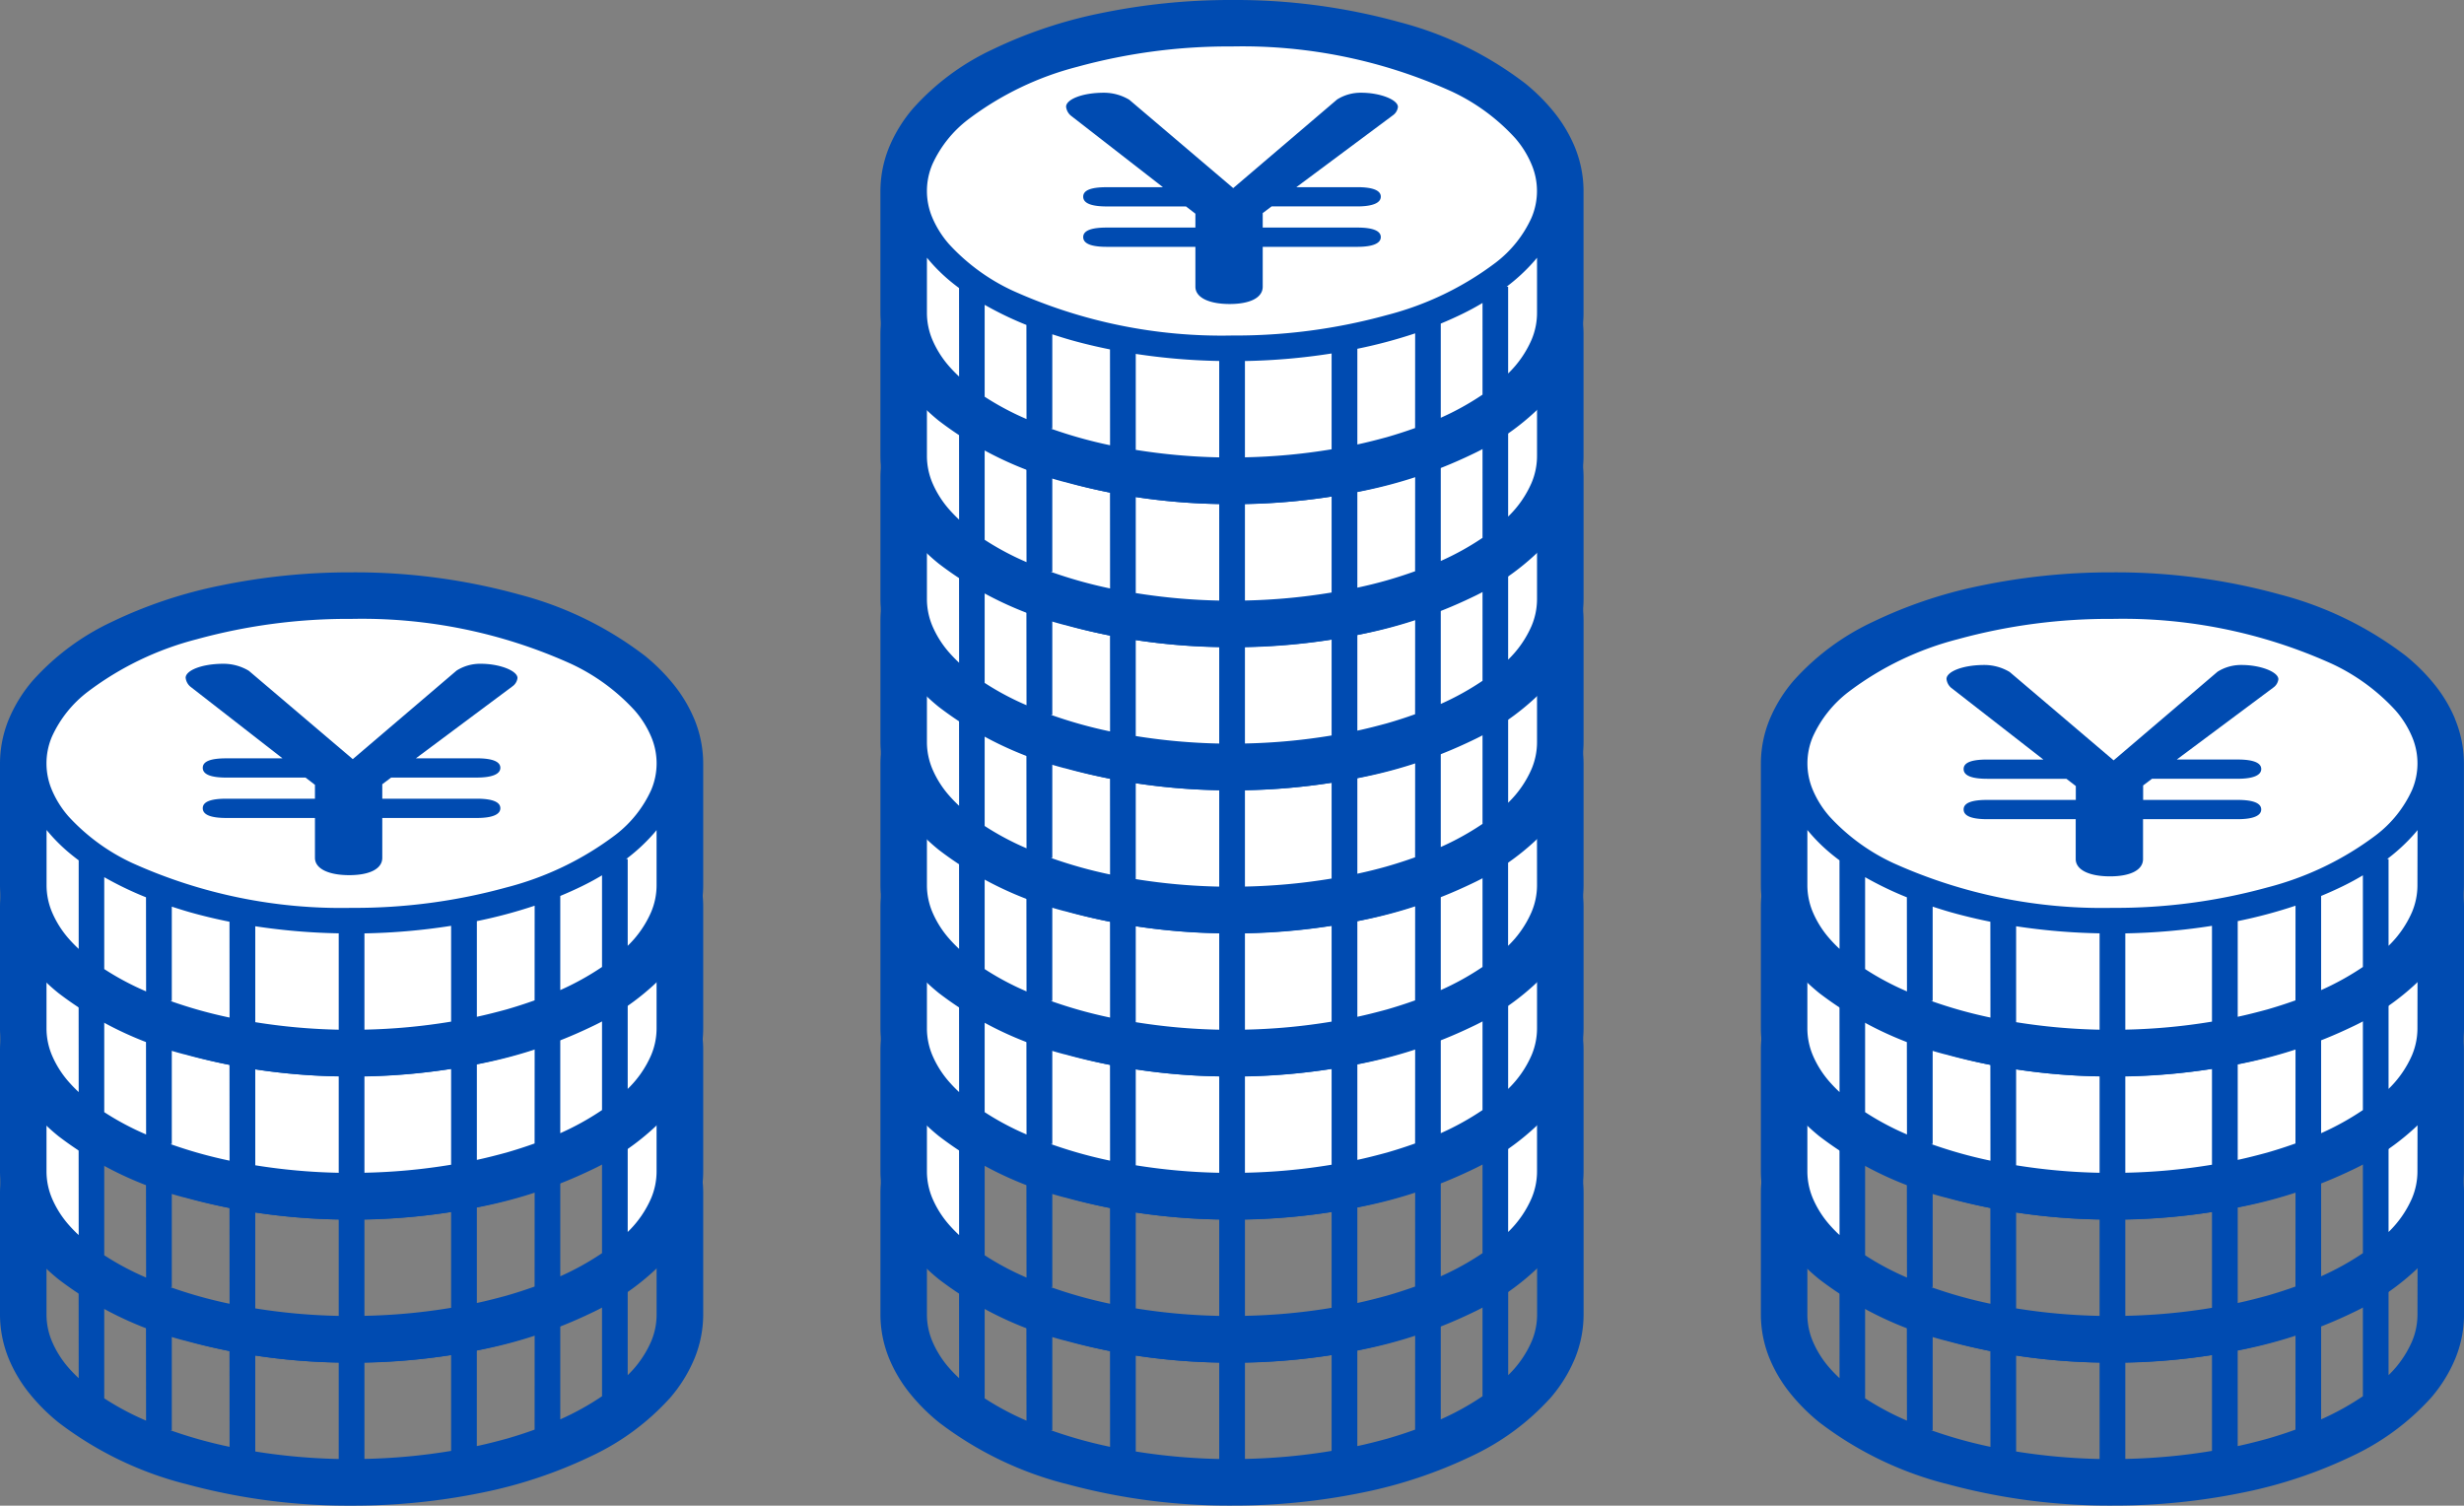
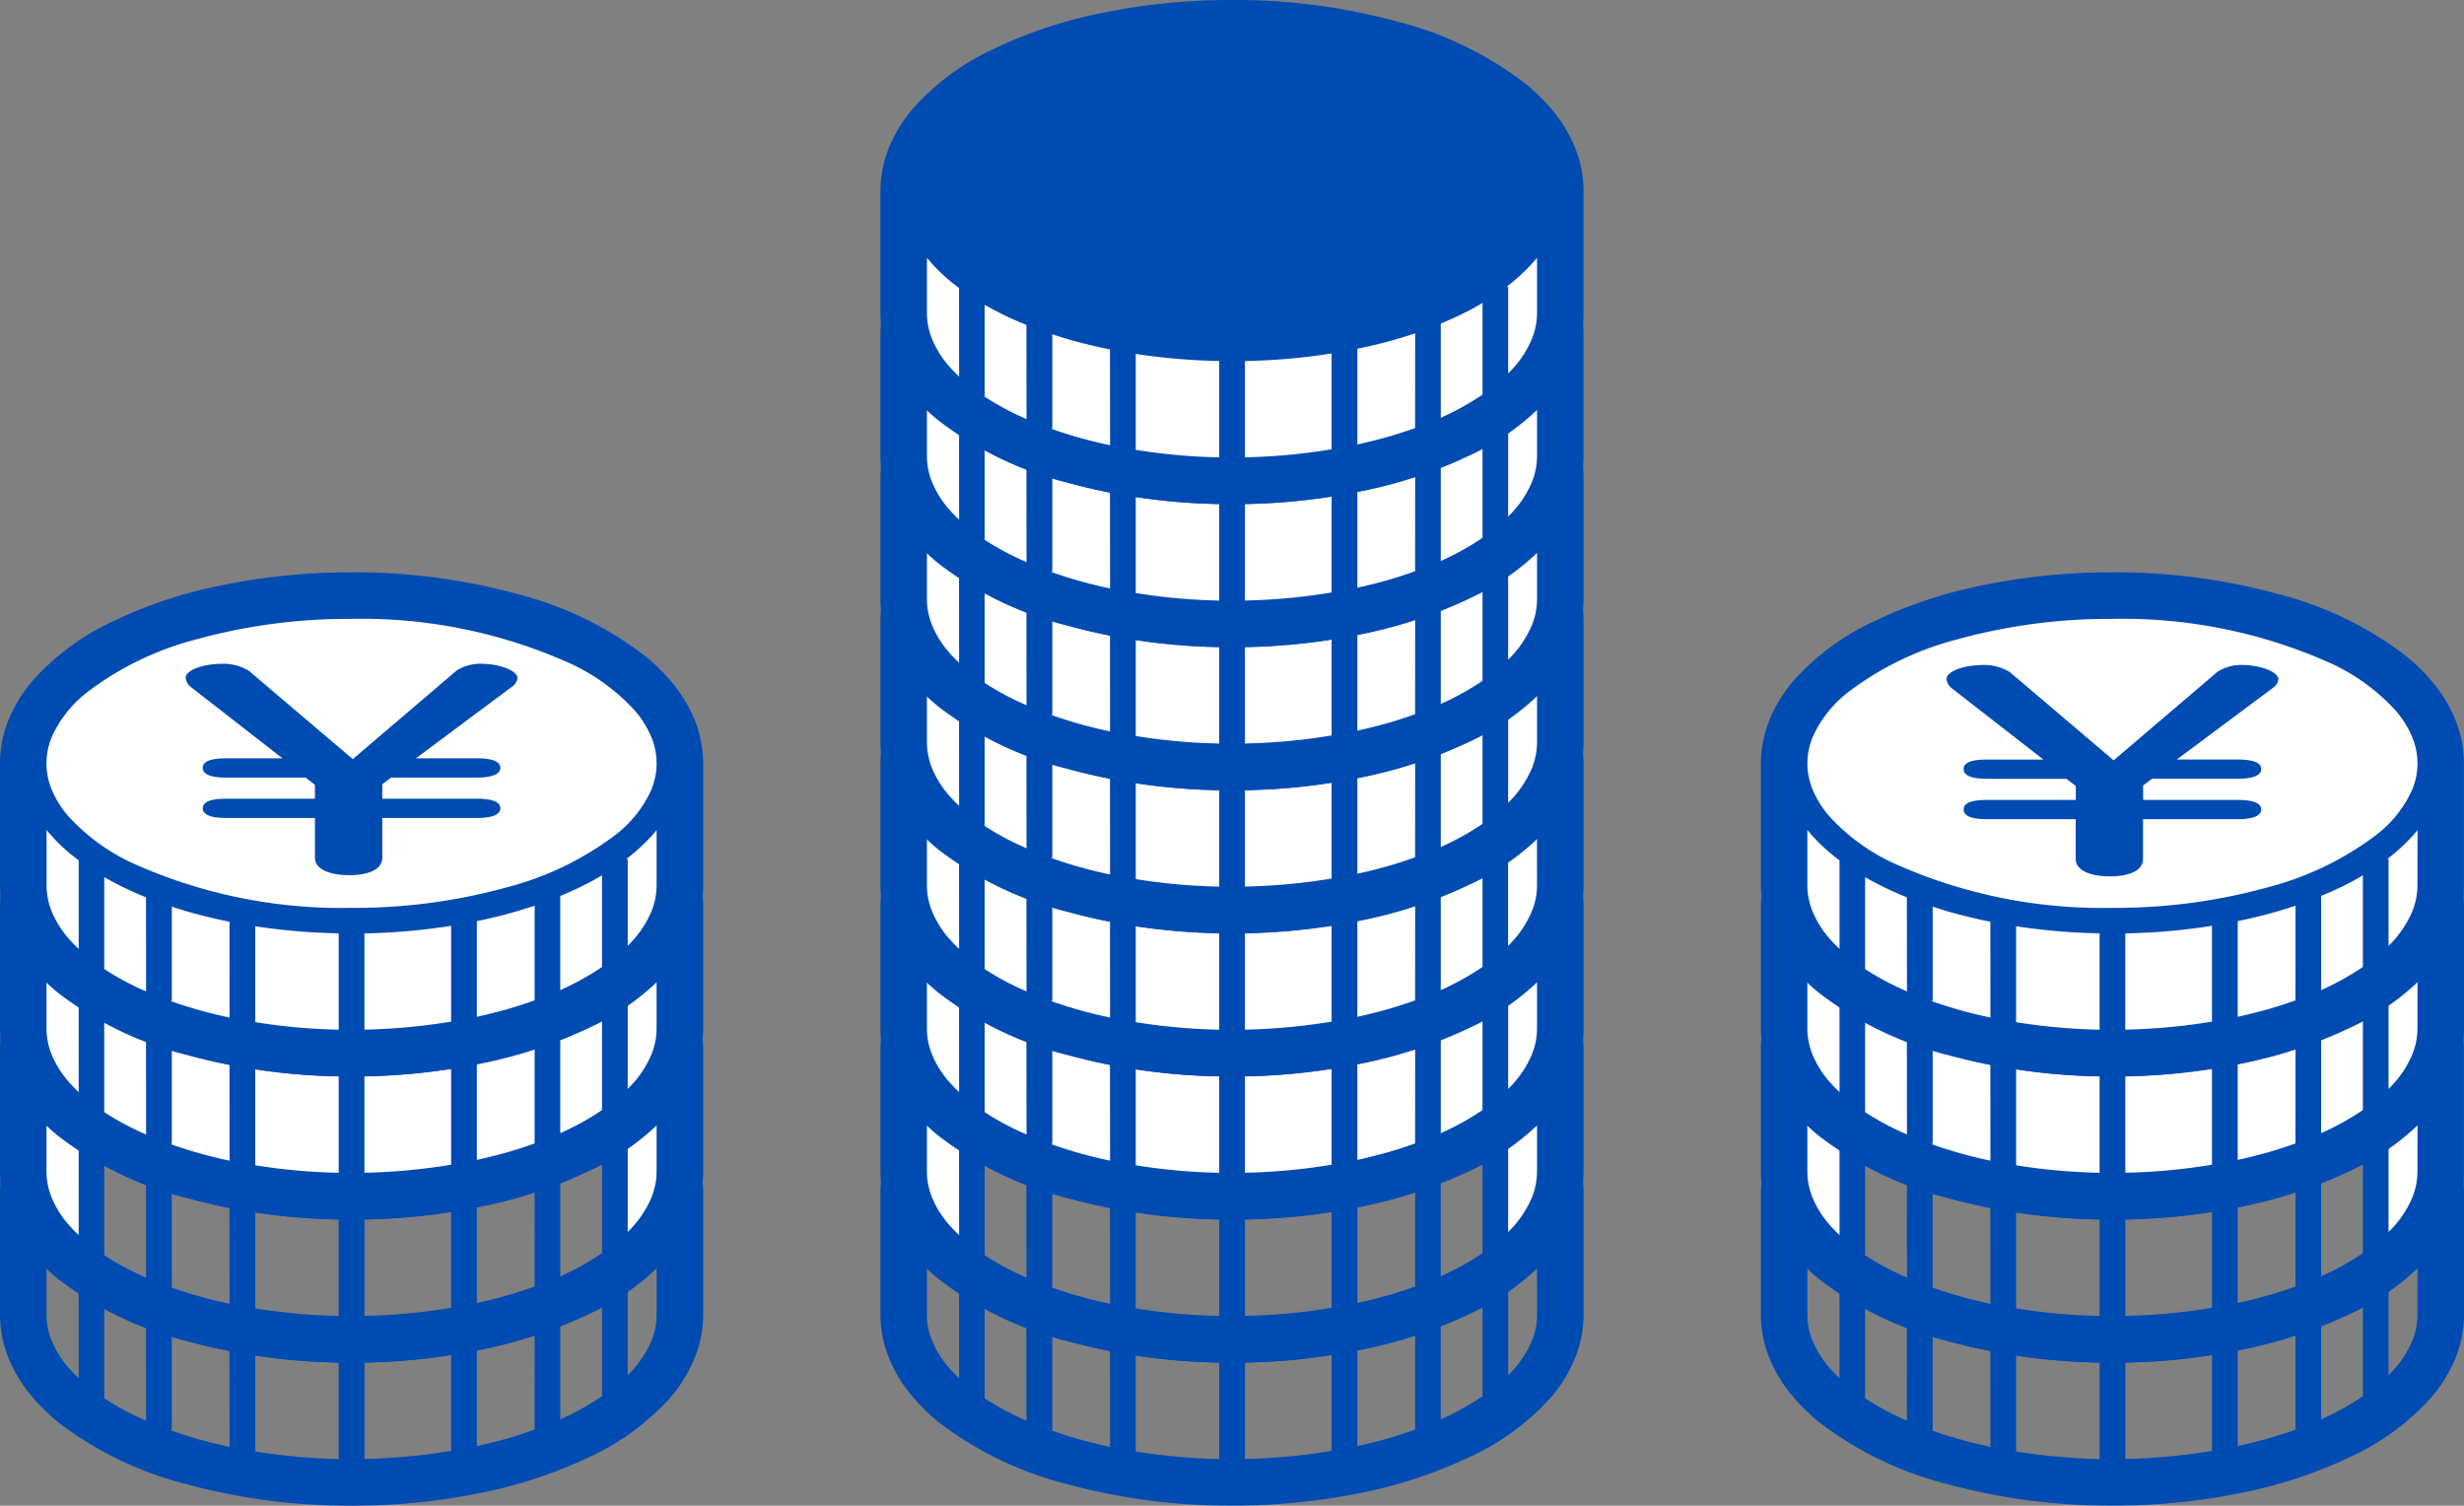
<svg xmlns="http://www.w3.org/2000/svg" width="95.891" height="58.596" viewBox="0 0 95.891 58.596">
  <rect x="0" y="0" width="95.891" height="58.596" fill="#808080" stroke="none" />
  <defs>
    <clipPath id="a">
      <rect width="95.891" height="58.596" transform="translate(0 0)" fill="none" />
    </clipPath>
  </defs>
  <g transform="translate(0 0)" clip-path="url(#a)">
    <path d="M27.014,44.678a5.517,5.517,0,0,0-.793-1.327,7.539,7.539,0,0,0-1.13-1.129l-.026-.021.025.021A13.748,13.748,0,0,0,20.2,39.84a24.025,24.025,0,0,0-6.516-.86,24.948,24.948,0,0,0-5.084.508,17.93,17.93,0,0,0-4.245,1.42h0a9.6,9.6,0,0,0-3.066,2.269l.015-.017-.015.017a5.645,5.645,0,0,0-.936,1.5A4.527,4.527,0,0,0,0,46.414v4.747A4.528,4.528,0,0,0,.351,52.9a5.492,5.492,0,0,0,.793,1.326,7.505,7.505,0,0,0,1.131,1.13,13.725,13.725,0,0,0,4.89,2.381l.011,0a24.038,24.038,0,0,0,6.507.858,24.946,24.946,0,0,0,5.083-.508,17.976,17.976,0,0,0,4.245-1.42h0A9.629,9.629,0,0,0,26.078,54.4h0a5.621,5.621,0,0,0,.935-1.5L27,52.931l.015-.033a4.547,4.547,0,0,0,.351-1.737V46.414a4.546,4.546,0,0,0-.351-1.736M3.062,53.634a5.664,5.664,0,0,1-.4-.413,3.838,3.838,0,0,1-.638-1.016,2.683,2.683,0,0,1-.214-1.044V49.009a6.76,6.76,0,0,0,.975.967c.089.072.181.143.275.213Zm2.623,1.653c-.18-.078-.358-.159-.528-.243a10.731,10.731,0,0,1-1.1-.625V50.842a13.086,13.086,0,0,0,1.624.783Zm3.249,1.019a17.893,17.893,0,0,1-2.307-.646h.059V51.99q.344.114.7.216c.495.141,1.012.264,1.545.372Zm4.248.473a23.408,23.408,0,0,1-3.248-.292V52.752a24.425,24.425,0,0,0,3.248.276Zm4.374-.315a23.237,23.237,0,0,1-3.373.312V53.03a24.65,24.65,0,0,0,3.373-.295Zm3.249-.827q-.53.192-1.1.356c-.369.1-.754.2-1.148.284V52.553a19.249,19.249,0,0,0,2.25-.6Zm2.624-1.3a10.59,10.59,0,0,1-1.625.9v-3.66q.439-.182.847-.382c.271-.134.53-.276.778-.422Zm2.124-3.173a2.683,2.683,0,0,1-.214,1.044,4.1,4.1,0,0,1-.911,1.309V50.137h-.059a7.109,7.109,0,0,0,1.092-1.015l.092-.112Zm-.214-3.7A4.582,4.582,0,0,1,23.946,49.2,11.972,11.972,0,0,1,19.7,51.244a22.194,22.194,0,0,1-6.02.793,19.74,19.74,0,0,1-8.526-1.742,7.831,7.831,0,0,1-2.493-1.823,3.817,3.817,0,0,1-.638-1.015,2.649,2.649,0,0,1,0-2.086,4.568,4.568,0,0,1,1.393-1.744,11.972,11.972,0,0,1,4.243-2.044,22.237,22.237,0,0,1,6.021-.792,19.758,19.758,0,0,1,8.525,1.741A7.829,7.829,0,0,1,24.7,44.355a3.8,3.8,0,0,1,.639,1.016,2.649,2.649,0,0,1,0,2.086" fill="#004bb1" />
    <path d="M27.014,39.109a5.536,5.536,0,0,0-.793-1.327,7.539,7.539,0,0,0-1.13-1.129l-.026-.021.025.021A13.722,13.722,0,0,0,20.2,34.272a23.985,23.985,0,0,0-6.516-.861A24.876,24.876,0,0,0,8.6,33.92a17.841,17.841,0,0,0-4.245,1.42h0a9.575,9.575,0,0,0-3.065,2.27l.014-.018-.015.018a5.64,5.64,0,0,0-.936,1.5A4.546,4.546,0,0,0,0,40.845v4.747a4.543,4.543,0,0,0,.351,1.737,5.549,5.549,0,0,0,.793,1.327,7.453,7.453,0,0,0,1.131,1.129h0a13.729,13.729,0,0,0,4.889,2.382l.011,0a24.082,24.082,0,0,0,6.507.859,25.008,25.008,0,0,0,5.083-.509,17.885,17.885,0,0,0,4.245-1.42h0a9.606,9.606,0,0,0,3.066-2.269h0a5.65,5.65,0,0,0,.936-1.5L27,47.362l.015-.033a4.543,4.543,0,0,0,.351-1.737V40.845a4.546,4.546,0,0,0-.351-1.736M5.686,49.719c-.181-.079-.359-.159-.529-.244a10.547,10.547,0,0,1-1.1-.625V45.274a13.32,13.32,0,0,0,1.625.783Zm3.248,1.019a17.732,17.732,0,0,1-2.307-.647h.059v-3.67q.344.114.7.217c.495.14,1.012.264,1.545.371Zm4.248.472a23.256,23.256,0,0,1-3.248-.292V47.184a24.427,24.427,0,0,0,3.248.275Zm4.374-.314a23.376,23.376,0,0,1-3.373.312V47.461a24.5,24.5,0,0,0,3.373-.294Zm3.249-.827q-.53.19-1.1.355c-.369.1-.754.2-1.147.284V46.984a19.089,19.089,0,0,0,2.249-.6Zm2.624-1.3a10.591,10.591,0,0,1-1.625.9V46q.439-.182.847-.381t.778-.422Z" fill="#004bb1" />
    <path d="M3.062,48.065a5.664,5.664,0,0,1-.4-.413,3.859,3.859,0,0,1-.638-1.015,2.705,2.705,0,0,1-.214-1.044V43.44a6.673,6.673,0,0,0,.976.968c.089.072.179.142.274.213Z" fill="#fff" />
    <path d="M25.552,45.592a2.683,2.683,0,0,1-.214,1.044,4.1,4.1,0,0,1-.91,1.309V44.568h-.06a7.113,7.113,0,0,0,1.092-1.015l.092-.112Z" fill="#fff" />
    <path d="M25.339,41.888a4.582,4.582,0,0,1-1.393,1.744A11.972,11.972,0,0,1,19.7,45.675a22.194,22.194,0,0,1-6.02.793,19.74,19.74,0,0,1-8.526-1.742A7.831,7.831,0,0,1,2.664,42.9a3.817,3.817,0,0,1-.638-1.015,2.649,2.649,0,0,1,0-2.086,4.568,4.568,0,0,1,1.393-1.744,11.972,11.972,0,0,1,4.243-2.044,22.237,22.237,0,0,1,6.021-.792,19.758,19.758,0,0,1,8.525,1.741A7.829,7.829,0,0,1,24.7,38.786a3.8,3.8,0,0,1,.639,1.016,2.649,2.649,0,0,1,0,2.086" fill="#fff" />
    <path d="M27.014,33.54a5.536,5.536,0,0,0-.793-1.327,7.539,7.539,0,0,0-1.13-1.129l-.026-.021.025.021A13.722,13.722,0,0,0,20.2,28.7a23.985,23.985,0,0,0-6.516-.861,24.876,24.876,0,0,0-5.084.509,17.841,17.841,0,0,0-4.245,1.42h0a9.575,9.575,0,0,0-3.065,2.27l.014-.018-.015.018a5.64,5.64,0,0,0-.936,1.5A4.546,4.546,0,0,0,0,35.276v4.747A4.543,4.543,0,0,0,.351,41.76a5.549,5.549,0,0,0,.793,1.327,7.453,7.453,0,0,0,1.131,1.129h0A13.729,13.729,0,0,0,7.165,46.6l.011,0a24.082,24.082,0,0,0,6.507.859,25.008,25.008,0,0,0,5.083-.509,17.885,17.885,0,0,0,4.245-1.42h0a9.606,9.606,0,0,0,3.066-2.269h0a5.65,5.65,0,0,0,.936-1.5L27,41.793l.015-.033a4.543,4.543,0,0,0,.351-1.737V35.276a4.546,4.546,0,0,0-.351-1.736M5.686,44.15c-.181-.079-.359-.159-.529-.244a10.547,10.547,0,0,1-1.1-.625V39.705a13.32,13.32,0,0,0,1.625.783Zm3.248,1.019a17.732,17.732,0,0,1-2.307-.647h.059v-3.67q.344.114.7.217c.495.14,1.012.264,1.545.371Zm4.248.472a23.256,23.256,0,0,1-3.248-.292V41.615a24.428,24.428,0,0,0,3.248.275Zm4.374-.314a23.376,23.376,0,0,1-3.373.312V41.892a24.5,24.5,0,0,0,3.373-.294Zm3.249-.827q-.53.19-1.1.355c-.369.1-.754.2-1.147.284V41.415a19.089,19.089,0,0,0,2.249-.6Zm2.624-1.3a10.591,10.591,0,0,1-1.625.9V40.435q.439-.182.847-.381t.778-.422Z" fill="#004bb1" />
    <path d="M3.062,42.5a5.664,5.664,0,0,1-.4-.413,3.859,3.859,0,0,1-.638-1.015,2.705,2.705,0,0,1-.214-1.044V37.871a6.624,6.624,0,0,0,.976.968c.089.072.179.142.274.213Z" fill="#fff" />
    <path d="M25.552,40.024a2.683,2.683,0,0,1-.214,1.044,4.1,4.1,0,0,1-.91,1.309V39h-.06a7.113,7.113,0,0,0,1.092-1.015l.092-.112Z" fill="#fff" />
    <path d="M25.339,36.32a4.582,4.582,0,0,1-1.393,1.744A11.972,11.972,0,0,1,19.7,40.107a22.194,22.194,0,0,1-6.02.793,19.741,19.741,0,0,1-8.526-1.742,7.831,7.831,0,0,1-2.493-1.823,3.817,3.817,0,0,1-.638-1.015,2.649,2.649,0,0,1,0-2.086A4.568,4.568,0,0,1,3.419,32.49a11.972,11.972,0,0,1,4.243-2.044,22.237,22.237,0,0,1,6.021-.792A19.758,19.758,0,0,1,22.208,31.4,7.829,7.829,0,0,1,24.7,33.218a3.8,3.8,0,0,1,.639,1.016,2.649,2.649,0,0,1,0,2.086" fill="#fff" />
    <path d="M27.014,27.972a5.536,5.536,0,0,0-.793-1.327,7.538,7.538,0,0,0-1.13-1.129l-.026-.021.025.021A13.722,13.722,0,0,0,20.2,23.135a23.985,23.985,0,0,0-6.516-.861,24.876,24.876,0,0,0-5.084.509A17.841,17.841,0,0,0,4.354,24.2h0a9.575,9.575,0,0,0-3.065,2.27l.014-.018-.015.018a5.64,5.64,0,0,0-.936,1.5A4.546,4.546,0,0,0,0,29.708v4.747a4.543,4.543,0,0,0,.351,1.737,5.55,5.55,0,0,0,.793,1.327,7.453,7.453,0,0,0,1.131,1.129h0A13.729,13.729,0,0,0,7.165,41.03l.011,0a24.082,24.082,0,0,0,6.507.859,25.008,25.008,0,0,0,5.083-.509,17.885,17.885,0,0,0,4.245-1.42h0a9.606,9.606,0,0,0,3.066-2.269h0a5.65,5.65,0,0,0,.936-1.5L27,36.225l.015-.033a4.543,4.543,0,0,0,.351-1.737V29.708a4.546,4.546,0,0,0-.351-1.736M5.686,38.582c-.181-.079-.359-.159-.529-.244a10.548,10.548,0,0,1-1.1-.625V34.137a13.32,13.32,0,0,0,1.625.783ZM8.934,39.6a17.733,17.733,0,0,1-2.307-.647h.059v-3.67q.344.114.7.217c.495.14,1.012.264,1.545.371Zm4.248.472a23.256,23.256,0,0,1-3.248-.292V36.047a24.428,24.428,0,0,0,3.248.275Zm4.374-.314a23.376,23.376,0,0,1-3.373.312V36.324a24.5,24.5,0,0,0,3.373-.294Zm3.249-.827q-.53.19-1.1.355c-.369.1-.754.2-1.147.284V35.847a19.089,19.089,0,0,0,2.249-.6Zm2.624-1.3a10.591,10.591,0,0,1-1.625.9V34.867q.439-.182.847-.381t.778-.422Z" fill="#004bb1" />
    <path d="M3.062,36.928a5.665,5.665,0,0,1-.4-.413A3.859,3.859,0,0,1,2.026,35.5a2.705,2.705,0,0,1-.214-1.044V32.3a6.674,6.674,0,0,0,.976.968c.089.072.179.142.274.213Z" fill="#fff" />
    <path d="M25.552,34.455a2.683,2.683,0,0,1-.214,1.044,4.1,4.1,0,0,1-.91,1.309V33.431h-.06a7.113,7.113,0,0,0,1.092-1.015l.092-.112Z" fill="#fff" />
    <path d="M25.339,30.751a4.582,4.582,0,0,1-1.393,1.744A11.972,11.972,0,0,1,19.7,34.538a22.194,22.194,0,0,1-6.02.793,19.741,19.741,0,0,1-8.526-1.742,7.831,7.831,0,0,1-2.493-1.823,3.817,3.817,0,0,1-.638-1.015,2.649,2.649,0,0,1,0-2.086,4.568,4.568,0,0,1,1.393-1.744,11.972,11.972,0,0,1,4.243-2.044,22.237,22.237,0,0,1,6.021-.792,19.758,19.758,0,0,1,8.525,1.741A7.829,7.829,0,0,1,24.7,27.649a3.8,3.8,0,0,1,.639,1.016,2.649,2.649,0,0,1,0,2.086" fill="#fff" />
    <path d="M95.541,44.678a5.517,5.517,0,0,0-.793-1.327,7.539,7.539,0,0,0-1.13-1.129l-.026-.021.025.021a13.748,13.748,0,0,0-4.891-2.382,24.025,24.025,0,0,0-6.516-.86,24.948,24.948,0,0,0-5.084.508,17.93,17.93,0,0,0-4.245,1.42h0a9.6,9.6,0,0,0-3.066,2.269l.015-.017-.015.017a5.645,5.645,0,0,0-.936,1.5,4.527,4.527,0,0,0-.351,1.736v4.747a4.528,4.528,0,0,0,.351,1.737,5.492,5.492,0,0,0,.793,1.326,7.505,7.505,0,0,0,1.131,1.13,13.725,13.725,0,0,0,4.89,2.381l.011,0a24.038,24.038,0,0,0,6.507.858,24.946,24.946,0,0,0,5.083-.508,17.976,17.976,0,0,0,4.245-1.42h0A9.629,9.629,0,0,0,94.605,54.4h0a5.621,5.621,0,0,0,.935-1.5l-.014.033.015-.033a4.547,4.547,0,0,0,.351-1.737V46.414a4.546,4.546,0,0,0-.351-1.736M71.589,53.634a5.664,5.664,0,0,1-.4-.413,3.837,3.837,0,0,1-.638-1.016,2.683,2.683,0,0,1-.214-1.044V49.009a6.76,6.76,0,0,0,.975.967c.089.072.181.143.275.213Zm2.623,1.653c-.18-.078-.358-.159-.528-.243a10.732,10.732,0,0,1-1.1-.625V50.842a13.086,13.086,0,0,0,1.624.783Zm3.249,1.019a17.893,17.893,0,0,1-2.307-.646h.059V51.99q.344.114.7.216c.5.141,1.012.264,1.545.372Zm4.248.473a23.408,23.408,0,0,1-3.248-.292V52.752a24.425,24.425,0,0,0,3.248.276Zm4.374-.315a23.237,23.237,0,0,1-3.373.312V53.03a24.65,24.65,0,0,0,3.373-.295Zm3.249-.827q-.53.192-1.1.356c-.369.1-.754.2-1.148.284V52.553a19.249,19.249,0,0,0,2.25-.6Zm2.624-1.3a10.589,10.589,0,0,1-1.625.9v-3.66q.439-.182.847-.382c.271-.134.53-.276.778-.422Zm2.124-3.173a2.683,2.683,0,0,1-.214,1.044,4.1,4.1,0,0,1-.911,1.309V50.137H92.9a7.11,7.11,0,0,0,1.092-1.015l.092-.112Zm-.214-3.7A4.582,4.582,0,0,1,92.473,49.2a11.972,11.972,0,0,1-4.243,2.043,22.194,22.194,0,0,1-6.02.793,19.741,19.741,0,0,1-8.526-1.742,7.831,7.831,0,0,1-2.493-1.823,3.817,3.817,0,0,1-.638-1.015,2.649,2.649,0,0,1,0-2.086,4.568,4.568,0,0,1,1.393-1.744,11.972,11.972,0,0,1,4.243-2.044,22.237,22.237,0,0,1,6.021-.792,19.758,19.758,0,0,1,8.525,1.741,7.829,7.829,0,0,1,2.492,1.823,3.8,3.8,0,0,1,.639,1.016,2.649,2.649,0,0,1,0,2.086" fill="#004bb1" />
    <path d="M95.541,39.109a5.536,5.536,0,0,0-.793-1.327,7.539,7.539,0,0,0-1.13-1.129l-.026-.021.025.021a13.722,13.722,0,0,0-4.891-2.381,23.985,23.985,0,0,0-6.516-.861,24.876,24.876,0,0,0-5.084.509,17.841,17.841,0,0,0-4.245,1.42h0a9.575,9.575,0,0,0-3.065,2.27l.014-.018-.015.018a5.64,5.64,0,0,0-.936,1.5,4.546,4.546,0,0,0-.351,1.736v4.747a4.543,4.543,0,0,0,.351,1.737,5.549,5.549,0,0,0,.793,1.327A7.453,7.453,0,0,0,70.8,49.785h0a13.729,13.729,0,0,0,4.889,2.382l.011,0a24.082,24.082,0,0,0,6.507.859,25.008,25.008,0,0,0,5.083-.509,17.886,17.886,0,0,0,4.245-1.42h0a9.606,9.606,0,0,0,3.066-2.269h0a5.65,5.65,0,0,0,.936-1.5l-.015.033.015-.033a4.543,4.543,0,0,0,.351-1.737V40.845a4.546,4.546,0,0,0-.351-1.736M74.213,49.719c-.181-.079-.359-.159-.529-.244a10.547,10.547,0,0,1-1.1-.625V45.274a13.32,13.32,0,0,0,1.625.783Zm3.248,1.019a17.732,17.732,0,0,1-2.307-.647h.059v-3.67q.344.114.7.217c.5.14,1.012.264,1.545.371Zm4.248.472a23.256,23.256,0,0,1-3.248-.292V47.184a24.427,24.427,0,0,0,3.248.275Zm4.374-.314a23.376,23.376,0,0,1-3.373.312V47.461a24.5,24.5,0,0,0,3.373-.294Zm3.249-.827q-.53.19-1.1.355c-.369.1-.754.2-1.147.284V46.984a19.089,19.089,0,0,0,2.249-.6Zm2.624-1.3a10.591,10.591,0,0,1-1.625.9V46q.439-.182.847-.381t.778-.422Z" fill="#004bb1" />
    <path d="M71.589,48.065a5.664,5.664,0,0,1-.4-.413,3.859,3.859,0,0,1-.638-1.015,2.705,2.705,0,0,1-.214-1.044V43.44a6.723,6.723,0,0,0,.976.968c.089.072.18.142.274.213Z" fill="#fff" />
    <path d="M94.079,45.592a2.7,2.7,0,0,1-.213,1.044,4.115,4.115,0,0,1-.911,1.309V44.568H92.9a7.1,7.1,0,0,0,1.091-1.015c.032-.037.062-.075.092-.112Z" fill="#fff" />
    <path d="M93.866,41.888a4.582,4.582,0,0,1-1.393,1.744,11.972,11.972,0,0,1-4.243,2.043,22.194,22.194,0,0,1-6.02.793,19.741,19.741,0,0,1-8.526-1.742A7.831,7.831,0,0,1,71.191,42.9a3.817,3.817,0,0,1-.638-1.015,2.649,2.649,0,0,1,0-2.086,4.568,4.568,0,0,1,1.393-1.744,11.972,11.972,0,0,1,4.243-2.044,22.237,22.237,0,0,1,6.021-.792,19.758,19.758,0,0,1,8.525,1.741,7.829,7.829,0,0,1,2.492,1.823,3.8,3.8,0,0,1,.639,1.016,2.649,2.649,0,0,1,0,2.086" fill="#fff" />
    <path d="M95.541,33.54a5.536,5.536,0,0,0-.793-1.327,7.539,7.539,0,0,0-1.13-1.129l-.026-.021.025.021A13.722,13.722,0,0,0,88.726,28.7a23.985,23.985,0,0,0-6.516-.861,24.876,24.876,0,0,0-5.084.509,17.841,17.841,0,0,0-4.245,1.42h0a9.575,9.575,0,0,0-3.065,2.27l.014-.018-.015.018a5.64,5.64,0,0,0-.936,1.5,4.546,4.546,0,0,0-.351,1.736v4.747a4.543,4.543,0,0,0,.351,1.737,5.55,5.55,0,0,0,.793,1.327A7.453,7.453,0,0,0,70.8,44.216h0A13.729,13.729,0,0,0,75.692,46.6l.011,0a24.082,24.082,0,0,0,6.507.859,25.008,25.008,0,0,0,5.083-.509,17.886,17.886,0,0,0,4.245-1.42h0a9.606,9.606,0,0,0,3.066-2.269h0a5.65,5.65,0,0,0,.936-1.5l-.015.033.015-.033a4.543,4.543,0,0,0,.351-1.737V35.276a4.546,4.546,0,0,0-.351-1.736M74.213,44.15c-.181-.079-.359-.159-.529-.244a10.547,10.547,0,0,1-1.1-.625V39.705a13.32,13.32,0,0,0,1.625.783Zm3.248,1.019a17.732,17.732,0,0,1-2.307-.647h.059v-3.67q.344.114.7.217c.5.14,1.012.264,1.545.371Zm4.248.472a23.256,23.256,0,0,1-3.248-.292V41.615a24.428,24.428,0,0,0,3.248.275Zm4.374-.314a23.376,23.376,0,0,1-3.373.312V41.892a24.5,24.5,0,0,0,3.373-.294Zm3.249-.827q-.53.19-1.1.355c-.369.1-.754.2-1.147.284V41.415a19.089,19.089,0,0,0,2.249-.6Zm2.624-1.3a10.591,10.591,0,0,1-1.625.9V40.435q.439-.182.847-.381t.778-.422Z" fill="#004bb1" />
    <path d="M71.589,42.5a5.664,5.664,0,0,1-.4-.413,3.859,3.859,0,0,1-.638-1.015,2.705,2.705,0,0,1-.214-1.044V37.871a6.673,6.673,0,0,0,.976.968c.089.072.18.142.274.213Z" fill="#fff" />
    <path d="M94.079,40.024a2.7,2.7,0,0,1-.213,1.044,4.115,4.115,0,0,1-.911,1.309V39H92.9a7.1,7.1,0,0,0,1.091-1.015c.032-.037.062-.075.092-.112Z" fill="#fff" />
    <path d="M93.866,36.32a4.582,4.582,0,0,1-1.393,1.744,11.972,11.972,0,0,1-4.243,2.043,22.194,22.194,0,0,1-6.02.793,19.741,19.741,0,0,1-8.526-1.742,7.831,7.831,0,0,1-2.493-1.823,3.817,3.817,0,0,1-.638-1.015,2.649,2.649,0,0,1,0-2.086,4.568,4.568,0,0,1,1.393-1.744,11.972,11.972,0,0,1,4.243-2.044,22.237,22.237,0,0,1,6.021-.792A19.758,19.758,0,0,1,90.735,31.4a7.829,7.829,0,0,1,2.492,1.823,3.8,3.8,0,0,1,.639,1.016,2.649,2.649,0,0,1,0,2.086" fill="#fff" />
    <path d="M95.541,27.972a5.536,5.536,0,0,0-.793-1.327,7.538,7.538,0,0,0-1.13-1.129l-.026-.021.025.021a13.722,13.722,0,0,0-4.891-2.381,23.985,23.985,0,0,0-6.516-.861,24.876,24.876,0,0,0-5.084.509,17.841,17.841,0,0,0-4.245,1.42h0a9.575,9.575,0,0,0-3.065,2.27l.014-.018-.015.018a5.64,5.64,0,0,0-.936,1.5,4.546,4.546,0,0,0-.351,1.736v4.747a4.543,4.543,0,0,0,.351,1.737,5.55,5.55,0,0,0,.793,1.327A7.453,7.453,0,0,0,70.8,38.648h0a13.729,13.729,0,0,0,4.889,2.382l.011,0a24.082,24.082,0,0,0,6.507.859,25.008,25.008,0,0,0,5.083-.509,17.885,17.885,0,0,0,4.245-1.42h0a9.606,9.606,0,0,0,3.066-2.269h0a5.65,5.65,0,0,0,.936-1.5l-.015.033.015-.033a4.543,4.543,0,0,0,.351-1.737V29.708a4.546,4.546,0,0,0-.351-1.736M74.213,38.582c-.181-.079-.359-.159-.529-.244a10.548,10.548,0,0,1-1.1-.625V34.137a13.32,13.32,0,0,0,1.625.783ZM77.461,39.6a17.733,17.733,0,0,1-2.307-.647h.059v-3.67q.344.114.7.217c.5.14,1.012.264,1.545.371Zm4.248.472a23.256,23.256,0,0,1-3.248-.292V36.047a24.428,24.428,0,0,0,3.248.275Zm4.374-.314a23.376,23.376,0,0,1-3.373.312V36.324a24.5,24.5,0,0,0,3.373-.294Zm3.249-.827q-.53.19-1.1.355c-.369.1-.754.2-1.147.284V35.847a19.089,19.089,0,0,0,2.249-.6Zm2.624-1.3a10.59,10.59,0,0,1-1.625.9V34.867q.439-.182.847-.381t.778-.422Z" fill="#004bb1" />
    <path d="M71.589,36.928a5.665,5.665,0,0,1-.4-.413,3.859,3.859,0,0,1-.638-1.015,2.705,2.705,0,0,1-.214-1.044V32.3a6.723,6.723,0,0,0,.976.968c.089.072.18.142.274.213Z" fill="#fff" />
    <path d="M94.079,34.455a2.7,2.7,0,0,1-.213,1.044,4.115,4.115,0,0,1-.911,1.309V33.431H92.9a7.1,7.1,0,0,0,1.091-1.015c.032-.037.062-.075.092-.112Z" fill="#fff" />
    <path d="M93.866,30.751a4.582,4.582,0,0,1-1.393,1.744,11.972,11.972,0,0,1-4.243,2.043,22.194,22.194,0,0,1-6.02.793,19.741,19.741,0,0,1-8.526-1.742,7.831,7.831,0,0,1-2.493-1.823,3.817,3.817,0,0,1-.638-1.015,2.649,2.649,0,0,1,0-2.086,4.568,4.568,0,0,1,1.393-1.744,11.972,11.972,0,0,1,4.243-2.044,22.237,22.237,0,0,1,6.021-.792,19.758,19.758,0,0,1,8.525,1.741,7.829,7.829,0,0,1,2.492,1.823,3.8,3.8,0,0,1,.639,1.016,2.649,2.649,0,0,1,0,2.086" fill="#fff" />
    <path d="M8.811,31.833c-.621,0-.92-.13-.92-.379s.3-.371.92-.371h3.446v-.54l-.366-.282H8.811c-.621,0-.92-.13-.92-.38s.3-.369.92-.369h2.183L7.41,26.723a.524.524,0,0,1-.185-.347c0-.282.621-.544,1.47-.544a1.916,1.916,0,0,1,.989.273l4.045,3.438,4.043-3.449a1.713,1.713,0,0,1,.942-.262c.735,0,1.425.273,1.425.554a.462.462,0,0,1-.185.316l-3.768,2.809h2.368c.621,0,.918.132.918.369s-.3.38-.918.38H15.222l-.345.26v.563h3.677c.621,0,.918.132.918.371s-.3.379-.918.379H14.877v1.552c0,.422-.482.673-1.286.673s-1.334-.25-1.334-.673V31.833Z" fill="#004bb1" />
    <path d="M61.277,44.678a5.517,5.517,0,0,0-.793-1.327,7.539,7.539,0,0,0-1.13-1.129l-.026-.021.025.021a13.748,13.748,0,0,0-4.891-2.382,24.025,24.025,0,0,0-6.516-.86,24.948,24.948,0,0,0-5.084.508,17.93,17.93,0,0,0-4.245,1.42h0a9.6,9.6,0,0,0-3.066,2.269l.015-.017-.015.017a5.645,5.645,0,0,0-.936,1.5,4.527,4.527,0,0,0-.351,1.736v4.747a4.528,4.528,0,0,0,.351,1.737,5.492,5.492,0,0,0,.793,1.326,7.505,7.505,0,0,0,1.131,1.13,13.725,13.725,0,0,0,4.89,2.381l.011,0a24.038,24.038,0,0,0,6.507.858,24.946,24.946,0,0,0,5.083-.508,17.976,17.976,0,0,0,4.245-1.42h0A9.629,9.629,0,0,0,60.341,54.4h0a5.621,5.621,0,0,0,.935-1.5l-.014.033.015-.033a4.547,4.547,0,0,0,.351-1.737V46.414a4.546,4.546,0,0,0-.351-1.736M37.325,53.634a5.665,5.665,0,0,1-.4-.413,3.838,3.838,0,0,1-.638-1.016,2.683,2.683,0,0,1-.214-1.044V49.009a6.76,6.76,0,0,0,.975.967c.089.072.181.143.275.213Zm2.623,1.653c-.18-.078-.358-.159-.528-.243a10.731,10.731,0,0,1-1.1-.625V50.842a13.086,13.086,0,0,0,1.624.783ZM43.2,56.306a17.893,17.893,0,0,1-2.307-.646h.059V51.99q.344.114.7.216c.495.141,1.012.264,1.545.372Zm4.248.473a23.408,23.408,0,0,1-3.248-.292V52.752a24.425,24.425,0,0,0,3.248.276Zm4.374-.315a23.237,23.237,0,0,1-3.373.312V53.03a24.65,24.65,0,0,0,3.373-.295Zm3.249-.827q-.53.192-1.1.356c-.369.1-.754.2-1.148.284V52.553a19.249,19.249,0,0,0,2.25-.6Zm2.624-1.3a10.589,10.589,0,0,1-1.625.9v-3.66q.439-.182.847-.382c.271-.134.53-.276.778-.422Zm2.124-3.173a2.683,2.683,0,0,1-.214,1.044,4.1,4.1,0,0,1-.911,1.309V50.137h-.059a7.109,7.109,0,0,0,1.092-1.015l.092-.112Zm-.214-3.7A4.583,4.583,0,0,1,58.209,49.2a11.972,11.972,0,0,1-4.243,2.043,22.194,22.194,0,0,1-6.02.793,19.741,19.741,0,0,1-8.526-1.742,7.831,7.831,0,0,1-2.493-1.823,3.817,3.817,0,0,1-.638-1.015,2.649,2.649,0,0,1,0-2.086,4.568,4.568,0,0,1,1.393-1.744,11.972,11.972,0,0,1,4.243-2.044,22.237,22.237,0,0,1,6.021-.792,19.758,19.758,0,0,1,8.525,1.741,7.829,7.829,0,0,1,2.492,1.823,3.8,3.8,0,0,1,.639,1.016,2.649,2.649,0,0,1,0,2.086" fill="#004bb1" />
    <path d="M61.277,39.109a5.536,5.536,0,0,0-.793-1.327,7.539,7.539,0,0,0-1.13-1.129l-.026-.021.025.021a13.722,13.722,0,0,0-4.891-2.381,23.985,23.985,0,0,0-6.516-.861,24.876,24.876,0,0,0-5.084.509,17.841,17.841,0,0,0-4.245,1.42h0a9.575,9.575,0,0,0-3.065,2.27l.014-.018-.015.018a5.64,5.64,0,0,0-.936,1.5,4.546,4.546,0,0,0-.351,1.736v4.747a4.543,4.543,0,0,0,.351,1.737,5.549,5.549,0,0,0,.793,1.327,7.453,7.453,0,0,0,1.131,1.129h0a13.729,13.729,0,0,0,4.889,2.382l.011,0a24.082,24.082,0,0,0,6.507.859,25.008,25.008,0,0,0,5.083-.509,17.885,17.885,0,0,0,4.245-1.42h0a9.606,9.606,0,0,0,3.066-2.269h0a5.65,5.65,0,0,0,.936-1.5l-.015.033.015-.033a4.543,4.543,0,0,0,.351-1.737V40.845a4.546,4.546,0,0,0-.351-1.736M39.949,49.719c-.181-.079-.359-.159-.529-.244a10.547,10.547,0,0,1-1.1-.625V45.274a13.32,13.32,0,0,0,1.625.783ZM43.2,50.738a17.732,17.732,0,0,1-2.307-.647h.059v-3.67q.344.114.7.217c.495.14,1.012.264,1.545.371Zm4.248.472a23.256,23.256,0,0,1-3.248-.292V47.184a24.427,24.427,0,0,0,3.248.275Zm4.374-.314a23.376,23.376,0,0,1-3.373.312V47.461a24.5,24.5,0,0,0,3.373-.294Zm3.249-.827q-.53.19-1.1.355c-.369.1-.754.2-1.147.284V46.984a19.089,19.089,0,0,0,2.249-.6Zm2.624-1.3a10.591,10.591,0,0,1-1.625.9V46q.439-.182.847-.381t.778-.422Z" fill="#004bb1" />
    <path d="M37.325,48.065a5.665,5.665,0,0,1-.4-.413,3.859,3.859,0,0,1-.638-1.015,2.7,2.7,0,0,1-.214-1.044V43.44a6.723,6.723,0,0,0,.976.968c.089.072.18.142.274.213Z" fill="#fff" />
    <path d="M59.816,45.592a2.683,2.683,0,0,1-.214,1.044,4.1,4.1,0,0,1-.91,1.309V44.568h-.06a7.113,7.113,0,0,0,1.092-1.015l.092-.112Z" fill="#fff" />
    <path d="M59.6,41.888a4.583,4.583,0,0,1-1.393,1.744,11.972,11.972,0,0,1-4.243,2.043,22.194,22.194,0,0,1-6.02.793,19.741,19.741,0,0,1-8.526-1.742A7.831,7.831,0,0,1,36.927,42.9a3.817,3.817,0,0,1-.638-1.015,2.649,2.649,0,0,1,0-2.086,4.568,4.568,0,0,1,1.393-1.744,11.972,11.972,0,0,1,4.243-2.044,22.237,22.237,0,0,1,6.021-.792,19.758,19.758,0,0,1,8.525,1.741,7.829,7.829,0,0,1,2.492,1.823A3.8,3.8,0,0,1,59.6,39.8a2.649,2.649,0,0,1,0,2.086" fill="#fff" />
    <path d="M61.277,33.54a5.536,5.536,0,0,0-.793-1.327,7.539,7.539,0,0,0-1.13-1.129l-.026-.021.025.021A13.722,13.722,0,0,0,54.462,28.7a23.985,23.985,0,0,0-6.516-.861,24.876,24.876,0,0,0-5.084.509,17.841,17.841,0,0,0-4.245,1.42h0a9.575,9.575,0,0,0-3.065,2.27l.014-.018-.015.018a5.64,5.64,0,0,0-.936,1.5,4.546,4.546,0,0,0-.351,1.736v4.747a4.543,4.543,0,0,0,.351,1.737,5.55,5.55,0,0,0,.793,1.327,7.453,7.453,0,0,0,1.131,1.129h0A13.729,13.729,0,0,0,41.428,46.6l.011,0a24.082,24.082,0,0,0,6.507.859,25.008,25.008,0,0,0,5.083-.509,17.885,17.885,0,0,0,4.245-1.42h0a9.606,9.606,0,0,0,3.066-2.269h0a5.65,5.65,0,0,0,.936-1.5l-.015.033.015-.033a4.543,4.543,0,0,0,.351-1.737V35.276a4.546,4.546,0,0,0-.351-1.736M39.949,44.15c-.181-.079-.359-.159-.529-.244a10.547,10.547,0,0,1-1.1-.625V39.705a13.32,13.32,0,0,0,1.625.783ZM43.2,45.169a17.732,17.732,0,0,1-2.307-.647h.059v-3.67q.344.114.7.217c.495.14,1.012.264,1.545.371Zm4.248.472a23.256,23.256,0,0,1-3.248-.292V41.615a24.428,24.428,0,0,0,3.248.275Zm4.374-.314a23.376,23.376,0,0,1-3.373.312V41.892a24.5,24.5,0,0,0,3.373-.294Zm3.249-.827q-.53.19-1.1.355c-.369.1-.754.2-1.147.284V41.415a19.089,19.089,0,0,0,2.249-.6Zm2.624-1.3a10.591,10.591,0,0,1-1.625.9V40.435q.439-.182.847-.381t.778-.422Z" fill="#004bb1" />
    <path d="M37.325,42.5a5.665,5.665,0,0,1-.4-.413,3.859,3.859,0,0,1-.638-1.015,2.7,2.7,0,0,1-.214-1.044V37.871a6.673,6.673,0,0,0,.976.968c.089.072.18.142.274.213Z" fill="#fff" />
    <path d="M59.816,40.024a2.683,2.683,0,0,1-.214,1.044,4.1,4.1,0,0,1-.91,1.309V39h-.06a7.113,7.113,0,0,0,1.092-1.015l.092-.112Z" fill="#fff" />
    <path d="M59.6,36.32a4.583,4.583,0,0,1-1.393,1.744,11.972,11.972,0,0,1-4.243,2.043,22.194,22.194,0,0,1-6.02.793,19.741,19.741,0,0,1-8.526-1.742,7.831,7.831,0,0,1-2.493-1.823,3.817,3.817,0,0,1-.638-1.015,2.649,2.649,0,0,1,0-2.086,4.568,4.568,0,0,1,1.393-1.744,11.972,11.972,0,0,1,4.243-2.044,22.237,22.237,0,0,1,6.021-.792A19.758,19.758,0,0,1,56.471,31.4a7.829,7.829,0,0,1,2.492,1.823,3.8,3.8,0,0,1,.639,1.016,2.649,2.649,0,0,1,0,2.086" fill="#fff" />
    <path d="M61.277,27.972a5.536,5.536,0,0,0-.793-1.327,7.538,7.538,0,0,0-1.13-1.129l-.026-.021.025.021a13.722,13.722,0,0,0-4.891-2.381,23.985,23.985,0,0,0-6.516-.861,24.876,24.876,0,0,0-5.084.509,17.841,17.841,0,0,0-4.245,1.42h0a9.575,9.575,0,0,0-3.065,2.27l.014-.018-.015.018a5.64,5.64,0,0,0-.936,1.5,4.546,4.546,0,0,0-.351,1.736v4.747a4.543,4.543,0,0,0,.351,1.737,5.55,5.55,0,0,0,.793,1.327,7.453,7.453,0,0,0,1.131,1.129h0a13.729,13.729,0,0,0,4.889,2.382l.011,0a24.082,24.082,0,0,0,6.507.859,25.008,25.008,0,0,0,5.083-.509,17.885,17.885,0,0,0,4.245-1.42h0a9.606,9.606,0,0,0,3.066-2.269h0a5.65,5.65,0,0,0,.936-1.5l-.015.033.015-.033a4.543,4.543,0,0,0,.351-1.737V29.708a4.546,4.546,0,0,0-.351-1.736M39.949,38.582c-.181-.079-.359-.159-.529-.244a10.548,10.548,0,0,1-1.1-.625V34.137a13.32,13.32,0,0,0,1.625.783ZM43.2,39.6a17.733,17.733,0,0,1-2.307-.647h.059v-3.67q.344.114.7.217c.495.14,1.012.264,1.545.371Zm4.248.472a23.256,23.256,0,0,1-3.248-.292V36.047a24.428,24.428,0,0,0,3.248.275Zm4.374-.314a23.376,23.376,0,0,1-3.373.312V36.324a24.5,24.5,0,0,0,3.373-.294Zm3.249-.827q-.53.19-1.1.355c-.369.1-.754.2-1.147.284V35.847a19.089,19.089,0,0,0,2.249-.6Zm2.624-1.3a10.59,10.59,0,0,1-1.625.9V34.867q.439-.182.847-.381t.778-.422Z" fill="#004bb1" />
    <path d="M37.325,36.928a5.666,5.666,0,0,1-.4-.413,3.859,3.859,0,0,1-.638-1.015,2.7,2.7,0,0,1-.214-1.044V32.3a6.723,6.723,0,0,0,.976.968c.089.072.18.142.274.213Z" fill="#fff" />
    <path d="M59.816,34.455A2.683,2.683,0,0,1,59.6,35.5a4.1,4.1,0,0,1-.91,1.309V33.431h-.06a7.113,7.113,0,0,0,1.092-1.015l.092-.112Z" fill="#fff" />
    <path d="M59.6,30.751a4.582,4.582,0,0,1-1.393,1.744,11.972,11.972,0,0,1-4.243,2.043,22.194,22.194,0,0,1-6.02.793,19.741,19.741,0,0,1-8.526-1.742,7.831,7.831,0,0,1-2.493-1.823,3.817,3.817,0,0,1-.638-1.015,2.649,2.649,0,0,1,0-2.086,4.568,4.568,0,0,1,1.393-1.744,11.972,11.972,0,0,1,4.243-2.044,22.237,22.237,0,0,1,6.021-.792,19.758,19.758,0,0,1,8.525,1.741,7.829,7.829,0,0,1,2.492,1.823,3.8,3.8,0,0,1,.639,1.016,2.649,2.649,0,0,1,0,2.086" fill="#fff" />
    <path d="M61.277,22.4a5.536,5.536,0,0,0-.793-1.327,7.538,7.538,0,0,0-1.13-1.129l-.026-.021.025.021a13.722,13.722,0,0,0-4.891-2.381,23.985,23.985,0,0,0-6.516-.861,24.876,24.876,0,0,0-5.084.509,17.84,17.84,0,0,0-4.245,1.42h0a9.575,9.575,0,0,0-3.065,2.27l.014-.018-.015.018a5.64,5.64,0,0,0-.936,1.5,4.546,4.546,0,0,0-.351,1.736v4.747a4.543,4.543,0,0,0,.351,1.737,5.55,5.55,0,0,0,.793,1.327,7.453,7.453,0,0,0,1.131,1.129h0a13.729,13.729,0,0,0,4.889,2.382l.011,0a24.082,24.082,0,0,0,6.507.859,25.008,25.008,0,0,0,5.083-.509,17.885,17.885,0,0,0,4.245-1.42h0a9.606,9.606,0,0,0,3.066-2.269h0a5.65,5.65,0,0,0,.936-1.5l-.015.033.015-.033a4.543,4.543,0,0,0,.351-1.737V24.139a4.546,4.546,0,0,0-.351-1.736M39.949,33.013c-.181-.079-.359-.159-.529-.244a10.548,10.548,0,0,1-1.1-.625V28.568a13.32,13.32,0,0,0,1.625.783ZM43.2,34.032a17.732,17.732,0,0,1-2.307-.647h.059v-3.67q.344.114.7.217c.495.14,1.012.264,1.545.371Zm4.248.472a23.257,23.257,0,0,1-3.248-.292V30.478a24.428,24.428,0,0,0,3.248.275Zm4.374-.314a23.376,23.376,0,0,1-3.373.312V30.755a24.5,24.5,0,0,0,3.373-.294Zm3.249-.827q-.53.191-1.1.355c-.369.105-.754.2-1.147.284V30.278a19.089,19.089,0,0,0,2.249-.6Zm2.624-1.3a10.59,10.59,0,0,1-1.625.9V29.3q.439-.182.847-.381t.778-.422Z" fill="#004bb1" />
    <path d="M37.325,31.359a5.665,5.665,0,0,1-.4-.413,3.859,3.859,0,0,1-.638-1.015,2.7,2.7,0,0,1-.214-1.044V26.734a6.723,6.723,0,0,0,.976.968c.089.072.18.142.274.213Z" fill="#fff" />
    <path d="M59.816,28.887a2.683,2.683,0,0,1-.214,1.044,4.1,4.1,0,0,1-.91,1.309V27.863h-.06a7.113,7.113,0,0,0,1.092-1.015l.092-.112Z" fill="#fff" />
    <path d="M59.6,25.183a4.583,4.583,0,0,1-1.393,1.744,11.972,11.972,0,0,1-4.243,2.043,22.194,22.194,0,0,1-6.02.793,19.741,19.741,0,0,1-8.526-1.742A7.831,7.831,0,0,1,36.927,26.2a3.817,3.817,0,0,1-.638-1.015,2.649,2.649,0,0,1,0-2.086,4.568,4.568,0,0,1,1.393-1.744,11.972,11.972,0,0,1,4.243-2.044,22.237,22.237,0,0,1,6.021-.792,19.758,19.758,0,0,1,8.525,1.741,7.829,7.829,0,0,1,2.492,1.823A3.8,3.8,0,0,1,59.6,23.1a2.649,2.649,0,0,1,0,2.086" fill="#fff" />
    <path d="M61.277,16.835a5.536,5.536,0,0,0-.793-1.327,7.539,7.539,0,0,0-1.13-1.129l-.026-.021.025.021A13.722,13.722,0,0,0,54.462,12a23.985,23.985,0,0,0-6.516-.861,24.876,24.876,0,0,0-5.084.509,17.841,17.841,0,0,0-4.245,1.42h0a9.575,9.575,0,0,0-3.065,2.27l.014-.018-.015.018a5.64,5.64,0,0,0-.936,1.5,4.546,4.546,0,0,0-.351,1.736v4.747a4.543,4.543,0,0,0,.351,1.737,5.55,5.55,0,0,0,.793,1.327,7.453,7.453,0,0,0,1.131,1.129h0a13.729,13.729,0,0,0,4.889,2.382l.011,0a24.082,24.082,0,0,0,6.507.859,25.008,25.008,0,0,0,5.083-.509,17.885,17.885,0,0,0,4.245-1.42h0a9.606,9.606,0,0,0,3.066-2.269h0a5.65,5.65,0,0,0,.936-1.5l-.015.033.015-.033a4.543,4.543,0,0,0,.351-1.737V18.571a4.546,4.546,0,0,0-.351-1.736M39.949,27.445c-.181-.079-.359-.159-.529-.244a10.547,10.547,0,0,1-1.1-.625V23a13.32,13.32,0,0,0,1.625.783ZM43.2,28.464a17.732,17.732,0,0,1-2.307-.647h.059v-3.67q.344.114.7.217c.495.14,1.012.264,1.545.371Zm4.248.472a23.256,23.256,0,0,1-3.248-.292V24.91a24.428,24.428,0,0,0,3.248.275Zm4.374-.314a23.377,23.377,0,0,1-3.373.312V25.187a24.5,24.5,0,0,0,3.373-.294Zm3.249-.827q-.53.191-1.1.355c-.369.1-.754.2-1.147.284V24.71a19.088,19.088,0,0,0,2.249-.6Zm2.624-1.3a10.591,10.591,0,0,1-1.625.9V23.73q.439-.182.847-.381t.778-.422Z" fill="#004bb1" />
    <path d="M37.325,25.791a5.665,5.665,0,0,1-.4-.413,3.859,3.859,0,0,1-.638-1.015,2.7,2.7,0,0,1-.214-1.044V21.166a6.673,6.673,0,0,0,.976.968c.089.072.18.142.274.213Z" fill="#fff" />
    <path d="M59.816,23.318a2.683,2.683,0,0,1-.214,1.044,4.1,4.1,0,0,1-.91,1.309V22.294h-.06a7.113,7.113,0,0,0,1.092-1.015l.092-.112Z" fill="#fff" />
    <path d="M59.6,19.614a4.583,4.583,0,0,1-1.393,1.744A11.972,11.972,0,0,1,53.966,23.4a22.194,22.194,0,0,1-6.02.793,19.741,19.741,0,0,1-8.526-1.742,7.831,7.831,0,0,1-2.493-1.823,3.817,3.817,0,0,1-.638-1.015,2.649,2.649,0,0,1,0-2.086,4.568,4.568,0,0,1,1.393-1.744,11.972,11.972,0,0,1,4.243-2.044,22.237,22.237,0,0,1,6.021-.792,19.758,19.758,0,0,1,8.525,1.741,7.829,7.829,0,0,1,2.492,1.823,3.8,3.8,0,0,1,.639,1.016,2.649,2.649,0,0,1,0,2.086" fill="#fff" />
    <path d="M61.277,11.266a5.536,5.536,0,0,0-.793-1.327,7.538,7.538,0,0,0-1.13-1.129l-.026-.021.025.021a13.722,13.722,0,0,0-4.891-2.381,23.985,23.985,0,0,0-6.516-.861,24.876,24.876,0,0,0-5.084.509A17.841,17.841,0,0,0,38.617,7.5h0a9.575,9.575,0,0,0-3.065,2.27l.014-.018-.015.018a5.64,5.64,0,0,0-.936,1.5A4.546,4.546,0,0,0,34.263,13v4.747a4.543,4.543,0,0,0,.351,1.737,5.55,5.55,0,0,0,.793,1.327,7.453,7.453,0,0,0,1.131,1.129h0a13.729,13.729,0,0,0,4.889,2.382l.011,0a24.082,24.082,0,0,0,6.507.859,25.008,25.008,0,0,0,5.083-.509,17.885,17.885,0,0,0,4.245-1.42h0a9.606,9.606,0,0,0,3.066-2.269h0a5.65,5.65,0,0,0,.936-1.5l-.015.033.015-.033a4.543,4.543,0,0,0,.351-1.737V13a4.546,4.546,0,0,0-.351-1.736M39.949,21.876c-.181-.079-.359-.159-.529-.244a10.547,10.547,0,0,1-1.1-.625V17.431a13.32,13.32,0,0,0,1.625.783ZM43.2,22.9a17.732,17.732,0,0,1-2.307-.647h.059v-3.67q.344.114.7.217c.495.14,1.012.264,1.545.371Zm4.248.472a23.256,23.256,0,0,1-3.248-.292V19.341a24.428,24.428,0,0,0,3.248.275Zm4.374-.314a23.377,23.377,0,0,1-3.373.312V19.618a24.5,24.5,0,0,0,3.373-.294Zm3.249-.827q-.53.191-1.1.355c-.369.105-.754.2-1.147.284V19.141a19.088,19.088,0,0,0,2.249-.605Zm2.624-1.3a10.591,10.591,0,0,1-1.625.9V18.161q.439-.181.847-.381t.778-.422Z" fill="#004bb1" />
    <path d="M37.325,20.222a5.665,5.665,0,0,1-.4-.413,3.859,3.859,0,0,1-.638-1.015,2.7,2.7,0,0,1-.214-1.044V15.6a6.723,6.723,0,0,0,.976.968c.089.072.18.142.274.213Z" fill="#fff" />
    <path d="M59.816,17.75a2.683,2.683,0,0,1-.214,1.044,4.1,4.1,0,0,1-.91,1.309V16.726h-.06a7.112,7.112,0,0,0,1.092-1.015l.092-.112Z" fill="#fff" />
    <path d="M59.6,14.046a4.582,4.582,0,0,1-1.393,1.744,11.972,11.972,0,0,1-4.243,2.043,22.194,22.194,0,0,1-6.02.793,19.741,19.741,0,0,1-8.526-1.742,7.831,7.831,0,0,1-2.493-1.823,3.817,3.817,0,0,1-.638-1.015,2.649,2.649,0,0,1,0-2.086,4.568,4.568,0,0,1,1.393-1.744,11.972,11.972,0,0,1,4.243-2.044,22.237,22.237,0,0,1,6.021-.792,19.758,19.758,0,0,1,8.525,1.741,7.829,7.829,0,0,1,2.492,1.823A3.8,3.8,0,0,1,59.6,11.96a2.649,2.649,0,0,1,0,2.086" fill="#fff" />
    <path d="M61.277,5.7a5.536,5.536,0,0,0-.793-1.327,7.539,7.539,0,0,0-1.13-1.129l-.026-.021.025.021A13.722,13.722,0,0,0,54.462.861,23.985,23.985,0,0,0,47.946,0a24.876,24.876,0,0,0-5.084.509,17.841,17.841,0,0,0-4.245,1.42h0A9.575,9.575,0,0,0,35.551,4.2l.014-.018L35.55,4.2a5.64,5.64,0,0,0-.936,1.5,4.546,4.546,0,0,0-.351,1.736v4.747a4.543,4.543,0,0,0,.351,1.737,5.55,5.55,0,0,0,.793,1.327,7.453,7.453,0,0,0,1.131,1.129h0a13.729,13.729,0,0,0,4.889,2.382l.011,0a24.082,24.082,0,0,0,6.507.859,25.008,25.008,0,0,0,5.083-.509,17.885,17.885,0,0,0,4.245-1.42h0a9.606,9.606,0,0,0,3.066-2.269h0a5.65,5.65,0,0,0,.936-1.5l-.015.033.015-.033a4.543,4.543,0,0,0,.351-1.737V7.434A4.546,4.546,0,0,0,61.277,5.7M39.949,16.308c-.181-.079-.359-.159-.529-.244a10.547,10.547,0,0,1-1.1-.625V11.863a13.32,13.32,0,0,0,1.625.783ZM43.2,17.327a17.732,17.732,0,0,1-2.307-.647h.059V13.01q.344.114.7.217c.495.14,1.012.264,1.545.371Zm4.248.472a23.256,23.256,0,0,1-3.248-.292V13.773a24.428,24.428,0,0,0,3.248.275Zm4.374-.314a23.377,23.377,0,0,1-3.373.312V14.05a24.5,24.5,0,0,0,3.373-.294Zm3.249-.827q-.53.19-1.1.355c-.369.1-.754.2-1.147.284V13.573a19.089,19.089,0,0,0,2.249-.6Zm2.624-1.3a10.591,10.591,0,0,1-1.625.9V12.593q.439-.182.847-.381t.778-.422Z" fill="#004bb1" />
    <path d="M37.325,14.654a5.665,5.665,0,0,1-.4-.413,3.859,3.859,0,0,1-.638-1.015,2.7,2.7,0,0,1-.214-1.044V10.029a6.673,6.673,0,0,0,.976.968c.089.072.18.142.274.213Z" fill="#fff" />
    <path d="M59.816,12.181a2.683,2.683,0,0,1-.214,1.044,4.1,4.1,0,0,1-.91,1.309V11.157h-.06a7.112,7.112,0,0,0,1.092-1.015l.092-.112Z" fill="#fff" />
-     <path d="M59.6,8.477a4.583,4.583,0,0,1-1.393,1.744,11.972,11.972,0,0,1-4.243,2.043,22.194,22.194,0,0,1-6.02.793,19.741,19.741,0,0,1-8.526-1.742,7.831,7.831,0,0,1-2.493-1.823,3.817,3.817,0,0,1-.638-1.015,2.649,2.649,0,0,1,0-2.086,4.568,4.568,0,0,1,1.393-1.744A11.972,11.972,0,0,1,41.925,2.6a22.237,22.237,0,0,1,6.021-.792,19.758,19.758,0,0,1,8.525,1.741,7.829,7.829,0,0,1,2.492,1.823A3.8,3.8,0,0,1,59.6,6.391a2.649,2.649,0,0,1,0,2.086" fill="#fff" />
    <path d="M43.075,9.606c-.621,0-.92-.13-.92-.379s.3-.371.92-.371h3.446v-.54l-.366-.282h-3.08c-.621,0-.92-.13-.92-.38s.3-.369.92-.369h2.183L41.674,4.5a.524.524,0,0,1-.185-.347c0-.282.621-.544,1.47-.544a1.916,1.916,0,0,1,.989.273l4.045,3.438,4.043-3.449a1.713,1.713,0,0,1,.942-.262c.735,0,1.425.273,1.425.554a.462.462,0,0,1-.185.316L50.45,7.284h2.368c.621,0,.918.132.918.369s-.3.38-.918.38H49.486l-.345.26v.563h3.677c.621,0,.918.132.918.371s-.3.379-.918.379H49.141v1.552c0,.422-.482.673-1.286.673s-1.334-.25-1.334-.673V9.606Z" fill="#004bb1" />
    <path d="M77.338,31.88c-.621,0-.92-.13-.92-.379s.3-.371.92-.371h3.446v-.54l-.366-.282h-3.08c-.621,0-.92-.13-.92-.38s.3-.369.92-.369h2.183L75.937,26.77a.524.524,0,0,1-.185-.347c0-.282.621-.544,1.47-.544a1.916,1.916,0,0,1,.989.273l4.045,3.438L86.3,26.141a1.713,1.713,0,0,1,.942-.262c.735,0,1.425.273,1.425.554a.462.462,0,0,1-.185.316l-3.768,2.809h2.368c.621,0,.918.132.918.369s-.3.38-.918.38H83.749l-.345.26v.563h3.677c.621,0,.918.132.918.371s-.3.379-.918.379H83.4v1.552c0,.422-.482.673-1.286.673s-1.334-.25-1.334-.673V31.88Z" fill="#004bb1" />
  </g>
</svg>